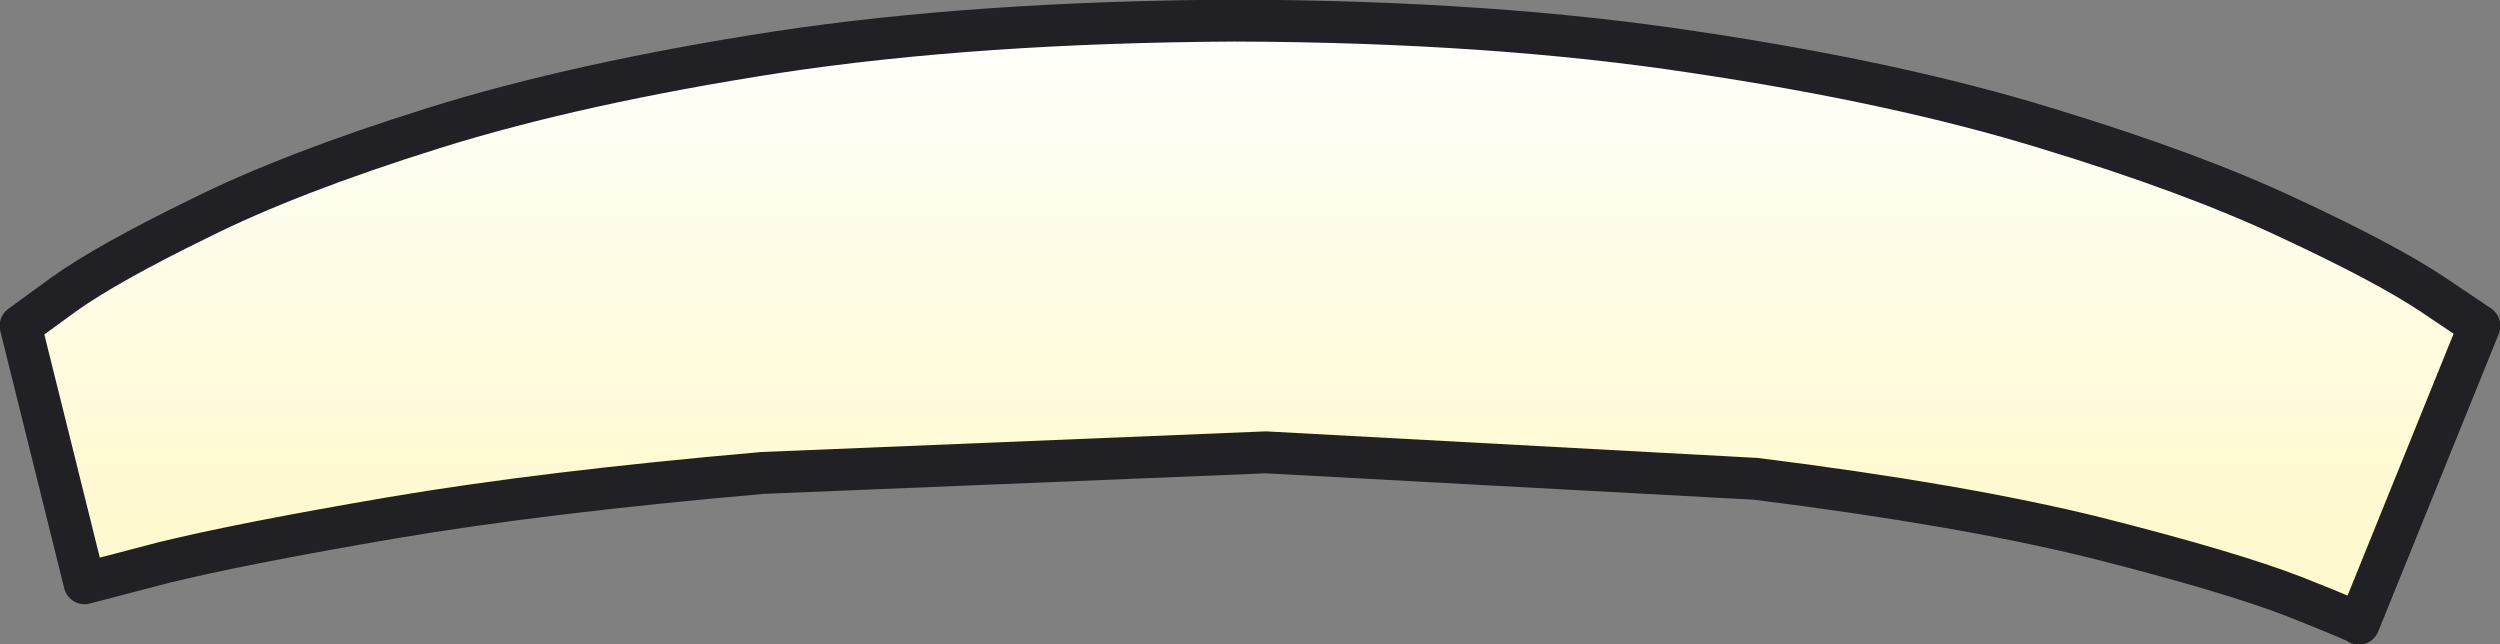
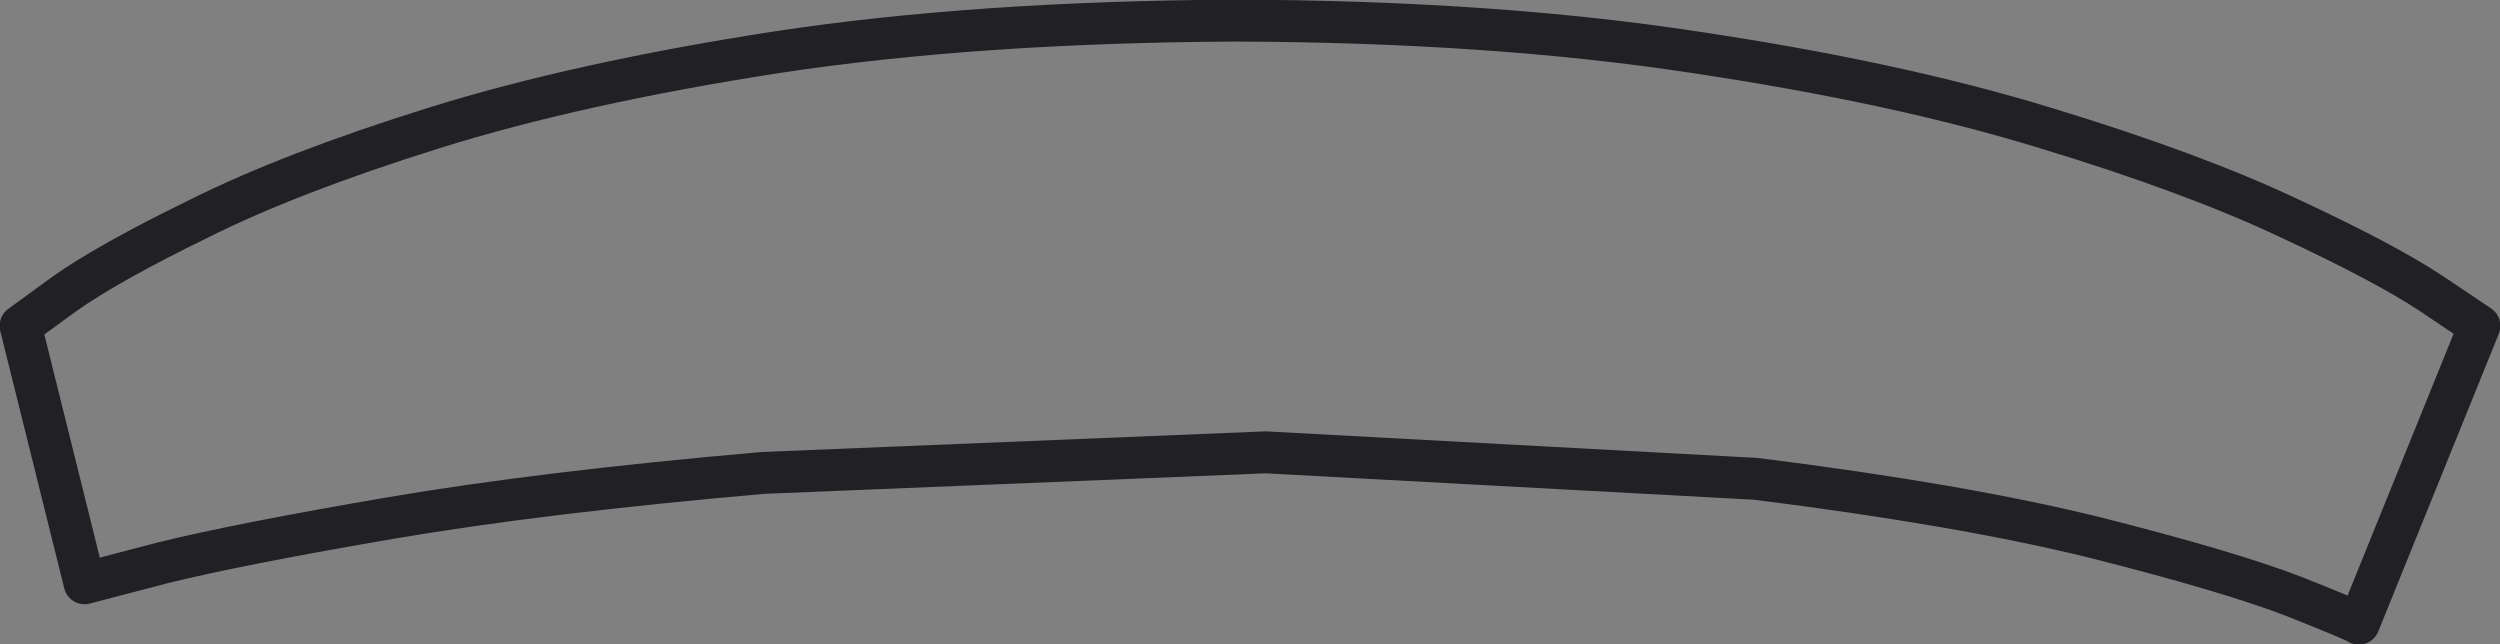
<svg xmlns="http://www.w3.org/2000/svg" height="43.8px" width="169.95px">
  <rect width="100%" height="100%" fill="#808080" stroke="none" />
  <g transform="matrix(1.0, 0.0, 0.0, 1.0, -3.55, 31.25)">
-     <path d="M168.9 -11.25 L172.1 -9.1 163.9 11.15 Q163.9 11.05 159.5 9.3 155.1 7.6 146.0 5.3 136.9 3.05 122.9 1.3 L89.6 -0.5 55.4 0.9 Q40.5 2.2 30.2 3.95 19.95 5.7 14.65 7.0 L9.3 8.4 4.95 -9.1 7.9 -11.25 Q10.85 -13.35 17.1 -16.4 23.3 -19.5 33.05 -22.55 42.8 -25.6 56.35 -27.7 69.85 -29.75 87.45 -29.85 105.0 -29.8 118.75 -27.7 132.5 -25.65 142.6 -22.55 152.65 -19.5 159.2 -16.4 165.75 -13.35 168.9 -11.25" fill="url(#gradient0)" fill-rule="evenodd" stroke="none" />
    <path d="M168.9 -11.25 Q165.75 -13.35 159.2 -16.4 152.65 -19.5 142.6 -22.55 132.5 -25.65 118.75 -27.7 105.0 -29.8 87.45 -29.85 69.85 -29.75 56.35 -27.7 42.8 -25.6 33.05 -22.55 23.3 -19.5 17.1 -16.4 10.85 -13.35 7.9 -11.25 L4.95 -9.1 9.3 8.4 14.65 7.0 Q19.95 5.7 30.2 3.95 40.5 2.2 55.4 0.9 L89.6 -0.5 122.9 1.3 Q136.9 3.05 146.0 5.3 155.1 7.6 159.5 9.3 163.9 11.05 163.9 11.15 L172.1 -9.1 168.9 -11.25 Z" fill="none" stroke="#212125" stroke-linecap="round" stroke-linejoin="round" stroke-width="2.85" />
  </g>
  <defs>
    <linearGradient gradientTransform="matrix(0.0, 0.022, -0.022, 0.0, 88.5, -14.15)" gradientUnits="userSpaceOnUse" id="gradient0" spreadMethod="pad" x1="-819.2" x2="819.2">
      <stop offset="0.0" stop-color="#ffffff" />
      <stop offset="1.0" stop-color="#fffad0" />
    </linearGradient>
  </defs>
</svg>